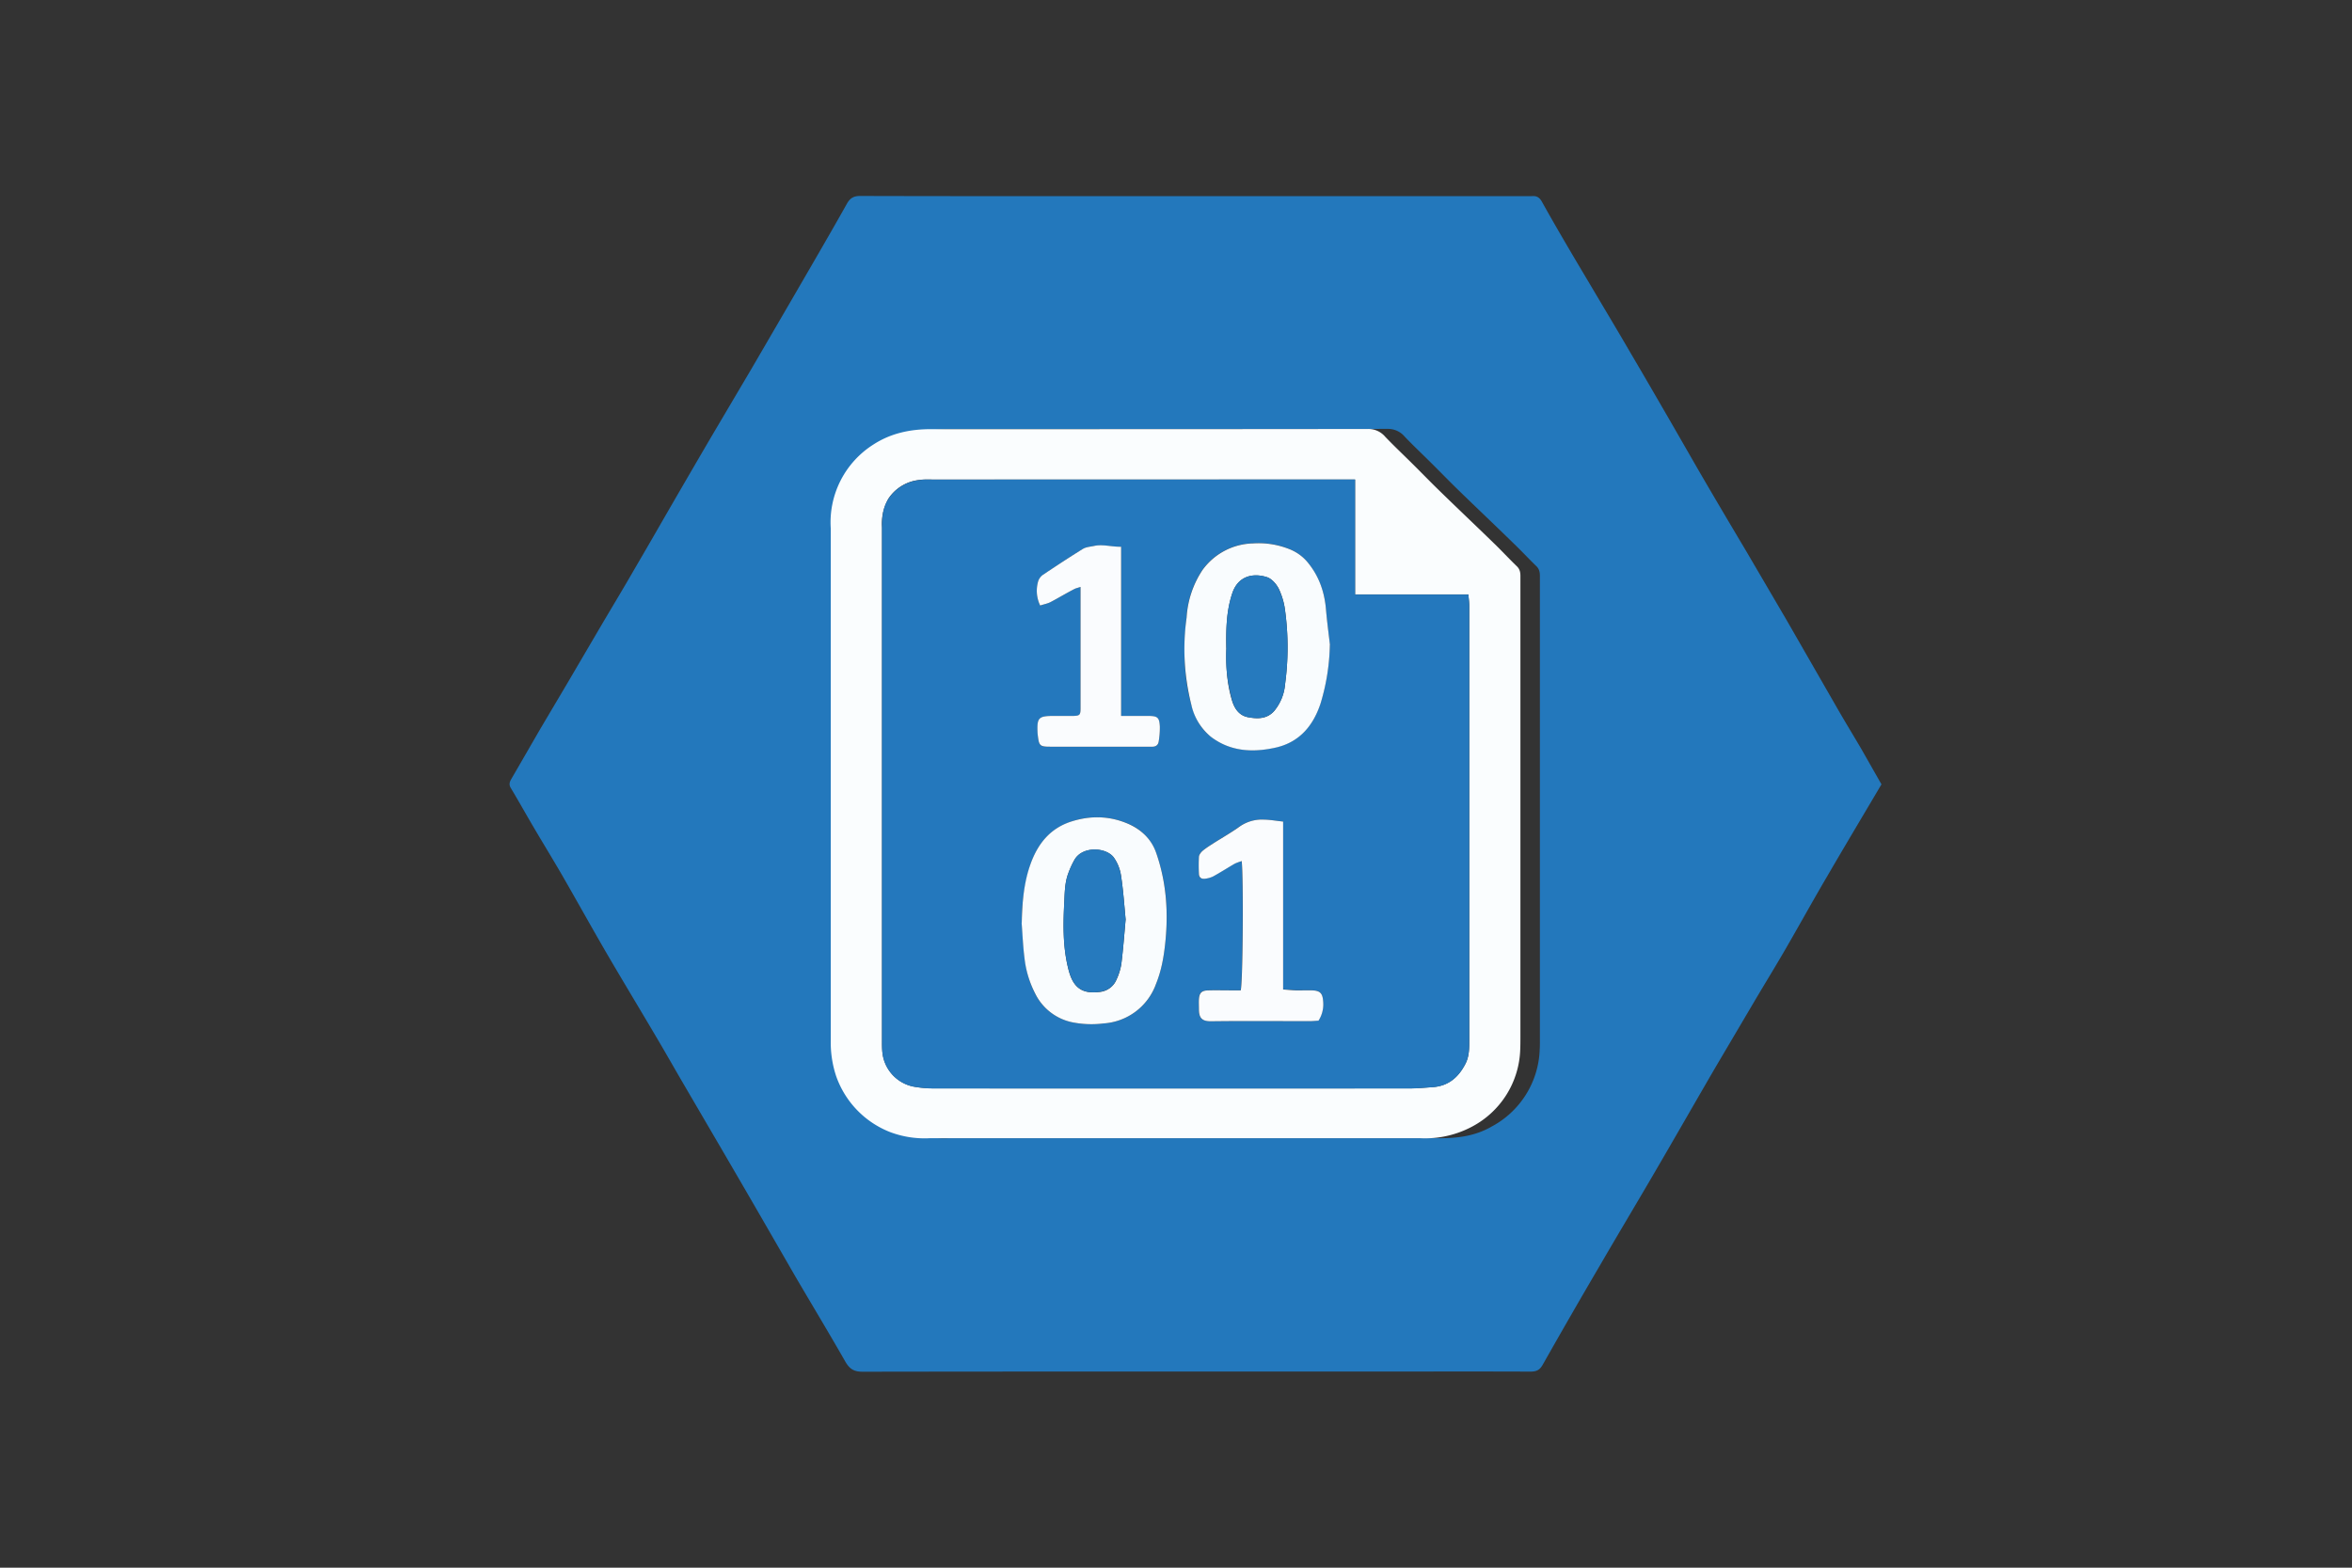
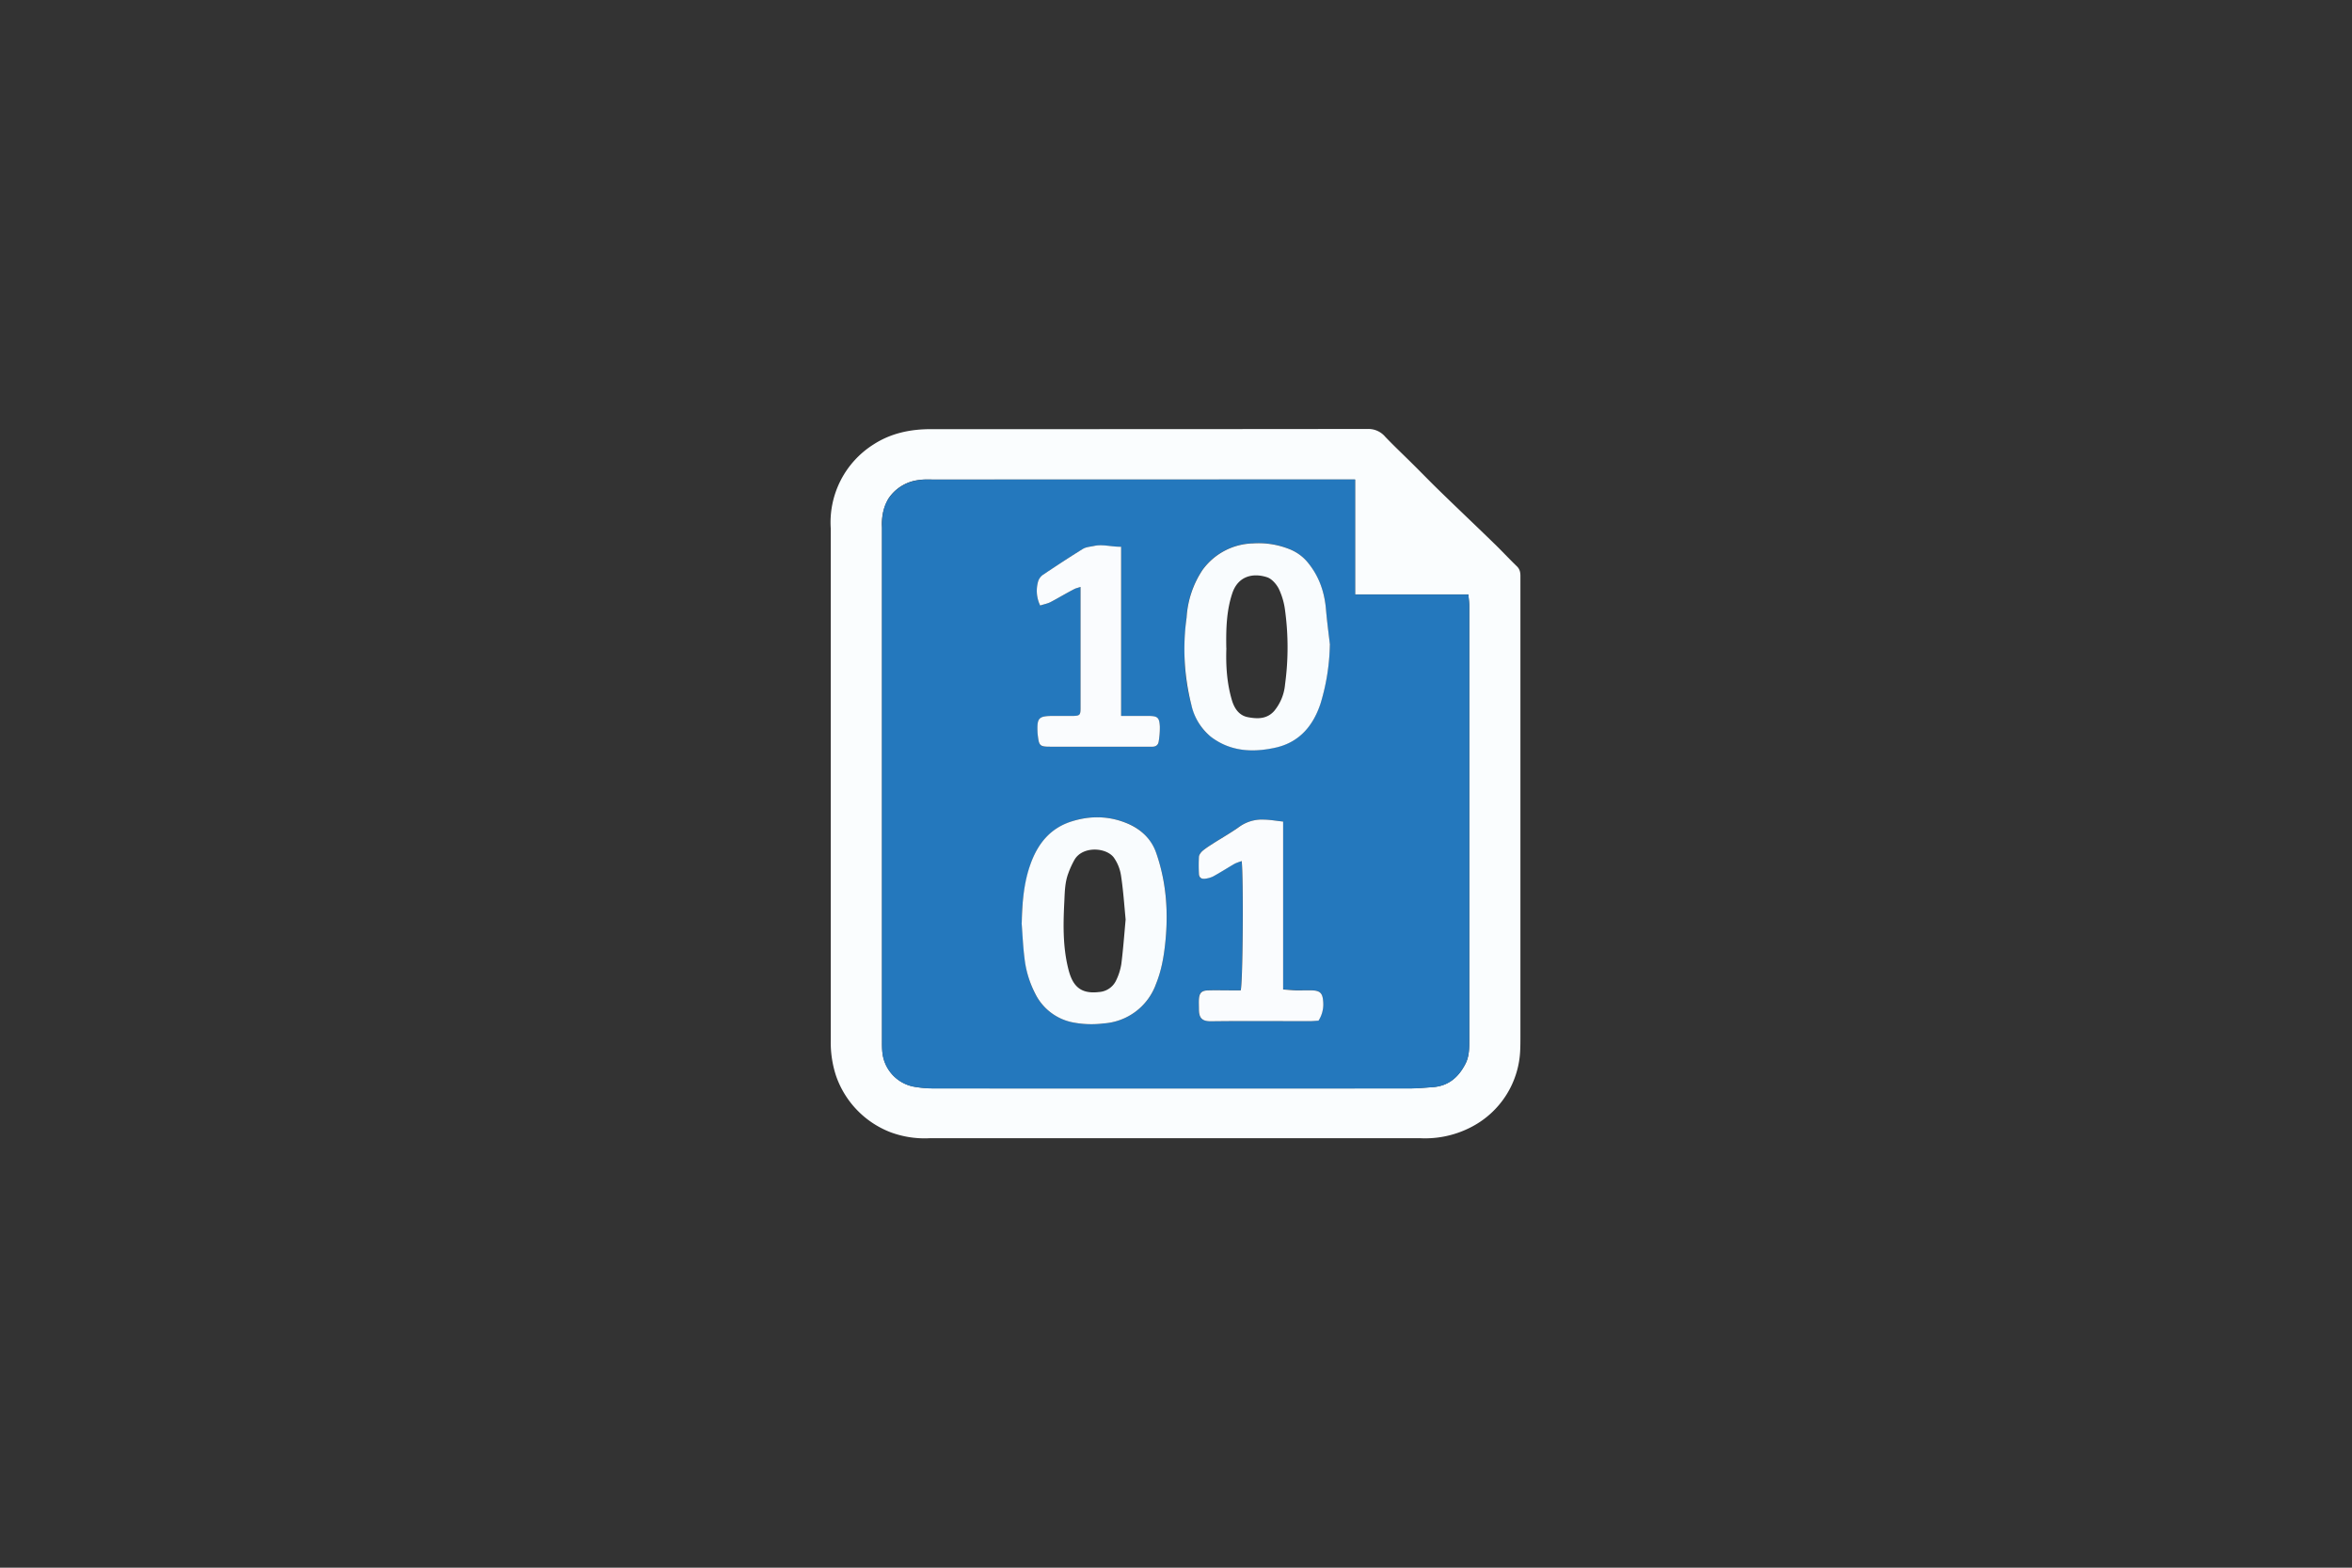
<svg xmlns="http://www.w3.org/2000/svg" width="60" height="40" fill="none">
  <rect width="100%" height="100%" fill="#333333" stroke="none" />
-   <path fill="#2378BC" d="M47.998 20.01c-.46.78-.922 1.55-1.375 2.33-.375.637-.73 1.282-1.1 1.92-.26.447-.53.885-.792 1.33l-.985 1.67c-.533.917-1.06 1.84-1.595 2.755-.443.758-.895 1.512-1.335 2.27-.495.843-.982 1.69-1.463 2.54-.08.14-.167.172-.315.172-1.21-.005-2.42-.002-3.632-.002-4.468 0-8.938-.002-13.405.005-.22 0-.33-.075-.435-.255-.408-.715-.833-1.42-1.25-2.13l-.75-1.3c-.403-.7-.808-1.395-1.215-2.093l-.943-1.614c-.225-.386-.445-.776-.672-1.158-.43-.73-.868-1.453-1.293-2.183-.375-.647-.737-1.3-1.11-1.947-.255-.44-.522-.872-.777-1.31-.175-.3-.343-.6-.523-.9-.055-.087-.035-.157.01-.232l.74-1.28.693-1.17.807-1.376c.308-.524.623-1.044.925-1.57.308-.524.608-1.05.913-1.577.362-.625.725-1.25 1.092-1.875l.963-1.63.975-1.675c.485-.837.975-1.675 1.45-2.52.08-.147.172-.205.342-.205 1.688.005 3.375.005 5.063.005h12.07c.125-.013.2.035.26.145.225.405.457.805.69 1.202.21.36.425.715.637 1.075.318.536.638 1.07.95 1.608.348.59.69 1.182 1.033 1.775.327.567.65 1.135.982 1.7.31.53.625 1.06.94 1.59l1.003 1.713 1.3 2.262c.195.34.4.675.6 1.015l.525.922h.002v-.002Zm-26.307-.033v6.558c0 .308.025.61.132.91.243.692.718 1.15 1.38 1.44a2.5 2.5 0 0 0 1.01.157h12.513c.465 0 .91-.057 1.325-.297a2.315 2.315 0 0 0 1.227-1.96c.008-.115.005-.233.005-.348V14.689c0-.096-.02-.176-.092-.245-.2-.193-.39-.4-.59-.59-.475-.466-.958-.92-1.435-1.386-.22-.215-.435-.437-.655-.655-.225-.224-.455-.44-.675-.67a.554.554 0 0 0-.44-.2c-3.718.005-7.438.005-11.155.005-.525 0-1.02.106-1.463.396a2.35 2.35 0 0 0-1.087 2.145v6.49Z" />
  <path fill="#FAFDFE" d="M21.193 19.975V13.49a2.35 2.35 0 0 1 1.088-2.148c.442-.287.937-.392 1.462-.392 3.718 0 7.438 0 11.155-.005a.56.56 0 0 1 .44.2c.22.23.45.447.675.67.22.217.435.44.655.655.475.465.958.92 1.435 1.385.2.192.388.397.588.59.075.07.095.15.095.245v11.747c0 .115 0 .233-.005.35a2.307 2.307 0 0 1-1.23 1.96 2.547 2.547 0 0 1-1.323.295H23.716a2.494 2.494 0 0 1-1.01-.157 2.374 2.374 0 0 1-1.38-1.44 2.735 2.735 0 0 1-.133-.91v-6.56Zm13.375-7.74H23.821c-.125 0-.25-.008-.375.012a1.077 1.077 0 0 0-.785.48 1.28 1.28 0 0 0-.16.733v13.075c0 .105-.003.215.01.322a.994.994 0 0 0 .785.865c.182.035.37.048.557.048 4.033.002 8.063.002 12.093 0 .202 0 .405-.018.607-.033.395-.03.653-.25.828-.59.105-.2.1-.415.1-.632V15.46c0-.09-.013-.18-.023-.293h-2.89v-2.932Z" />
  <path fill="#2478BD" d="M34.568 12.235v2.935h2.892c.008.113.02.2.02.29v11.057c0 .216.005.433-.1.633-.175.34-.43.56-.825.59-.205.013-.405.033-.608.033H23.852a2.98 2.98 0 0 1-.557-.048.993.993 0 0 1-.785-.867c-.01-.105-.01-.216-.01-.323V13.46c0-.255.015-.5.163-.73a1.08 1.08 0 0 1 .785-.48c.125-.02.25-.012.375-.012l10.745-.003Zm-8.5 11.313c.022.3.032.6.07.9.04.31.117.612.267.9a1.357 1.357 0 0 0 .932.732c.268.06.538.063.813.033a1.525 1.525 0 0 0 1.345-1.015c.125-.318.188-.65.225-.985.093-.8.045-1.583-.225-2.35a1.25 1.25 0 0 0-.695-.736 2.007 2.007 0 0 0-1.433-.077c-.577.175-.9.585-1.082 1.115a4.72 4.72 0 0 0-.218 1.482Zm7.857-7.098c-.032-.297-.072-.595-.1-.893a2.14 2.14 0 0 0-.45-1.19 1.152 1.152 0 0 0-.475-.355 2.09 2.09 0 0 0-.938-.15 1.638 1.638 0 0 0-1.29.68c-.24.363-.379.782-.405 1.216-.08.745-.082 1.492.125 2.225.09.32.226.604.495.81.5.387 1.08.41 1.666.274.595-.134.942-.55 1.13-1.112.15-.487.231-.995.242-1.505Zm-.295 9.588a.767.767 0 0 0 .12-.5c-.013-.2-.078-.265-.275-.27-.14-.006-.282 0-.422-.003-.1-.003-.198-.015-.325-.023V20.96c-.18-.018-.336-.045-.49-.047a.997.997 0 0 0-.616.174c-.212.153-.442.283-.662.425-.1.063-.198.125-.285.198-.045.035-.088.098-.09.15a3.87 3.87 0 0 0-.003.438c0 .1.068.135.16.122a.646.646 0 0 0 .2-.06c.183-.1.36-.212.54-.315.058-.035.126-.05.19-.075.048.35.03 3.108-.024 3.297h-.22c-.203 0-.405-.005-.61 0-.168.008-.226.063-.236.226-.005.085 0 .17 0 .255 0 .22.068.312.32.31.835-.013 1.673-.006 2.508-.006.075 0 .153-.007.22-.012v-.002Zm-5.03-7.776V13.95c-.25.008-.465-.067-.693-.02-.1.02-.207.03-.287.08-.343.21-.68.43-1.01.658a.325.325 0 0 0-.13.18.865.865 0 0 0 .055.604c.093-.03.183-.05.262-.09.2-.102.393-.217.59-.325.05-.025.108-.037.178-.062v3.112c-.003.155-.023.175-.175.18-.17.006-.343 0-.515 0-.38 0-.425.046-.405.433 0 .023 0 .045.005.07.03.262.052.285.315.285h2.6c.093 0 .157-.043.168-.13.022-.129.032-.26.03-.39-.013-.225-.058-.262-.288-.265h-.7v-.008Z" />
  <path fill="#F9FCFE" d="M26.065 23.547c.01-.505.05-1.005.217-1.482.186-.53.506-.943 1.083-1.115.493-.15.975-.125 1.433.078.32.145.575.382.697.735.267.767.315 1.55.225 2.35-.037.337-.1.67-.227.985a1.525 1.525 0 0 1-1.343 1.015 2.46 2.46 0 0 1-.815-.033 1.362 1.362 0 0 1-.93-.735 2.586 2.586 0 0 1-.27-.9c-.038-.297-.05-.6-.073-.9l.003.002Zm2.65-.087c-.035-.365-.06-.742-.117-1.115a1.066 1.066 0 0 0-.185-.465c-.198-.262-.79-.295-.998.05a2.21 2.21 0 0 0-.162.352c-.083.22-.09.45-.1.683-.03.58-.045 1.155.092 1.725.1.427.28.682.787.622a.52.52 0 0 0 .45-.317c.06-.125.1-.258.123-.395.047-.375.075-.75.11-1.138v-.002Zm5.21-7.005c-.01.51-.09 1.015-.24 1.503-.188.562-.535.977-1.133 1.115-.582.132-1.16.11-1.665-.276a1.463 1.463 0 0 1-.495-.812 5.799 5.799 0 0 1-.122-2.225 2.46 2.46 0 0 1 .405-1.215 1.638 1.638 0 0 1 1.29-.68c.32-.022.64.03.938.15.184.075.345.192.474.355.28.35.415.75.45 1.19.026.3.066.595.1.893l-.002.002Zm-2.64.078c-.015.442.01.907.15 1.362.068.205.19.367.405.405.24.045.482.05.668-.163a1.23 1.23 0 0 0 .274-.675 7.003 7.003 0 0 0 0-1.89 1.8 1.8 0 0 0-.16-.55c-.062-.12-.18-.257-.304-.295-.35-.112-.73-.034-.88.405-.15.446-.163.908-.155 1.4h.002Z" />
-   <path fill="#FAFCFE" d="M33.633 26.043c-.065.002-.143.012-.22.012-.835 0-1.673-.008-2.508.003-.25.005-.32-.09-.32-.31 0-.085-.005-.17 0-.256.013-.16.068-.217.238-.222.2-.005.405 0 .607 0h.22c.058-.188.073-2.95.025-3.3-.067.025-.132.043-.19.075-.18.105-.355.217-.537.317a.637.637 0 0 1-.2.058c-.093.015-.158-.023-.163-.12a4.305 4.305 0 0 1 0-.44c.005-.052.05-.113.093-.15.09-.075.187-.135.285-.198.22-.14.45-.27.665-.425a.988.988 0 0 1 .615-.174c.152.002.307.03.49.05v4.284c.125.008.225.02.325.023.137.003.28-.005.42 0 .197.008.26.073.275.27a.773.773 0 0 1-.118.503h-.002ZM28.6 18.267h.7c.23.003.275.038.288.268.002.13-.008.26-.03.387-.013.088-.075.133-.168.13h-2.6c-.262 0-.285-.024-.315-.285a.822.822 0 0 1-.007-.07c-.018-.384.025-.43.407-.43h.515c.15-.007.173-.024.175-.182v-3.11c-.07.025-.127.035-.175.063-.2.104-.392.22-.592.325-.08.04-.173.057-.263.087a.865.865 0 0 1-.055-.605.325.325 0 0 1 .128-.18c.335-.225.67-.445 1.012-.657.08-.05.19-.058.288-.078.225-.05.442.025.692.02v4.317Z" />
-   <path fill="#267ABE" d="M28.715 23.46c-.035.387-.063.765-.11 1.137-.024.137-.066.27-.125.395-.08.193-.238.293-.45.318-.505.06-.683-.195-.785-.625-.138-.565-.125-1.143-.093-1.72.01-.233.018-.465.1-.683.044-.123.1-.242.165-.355.205-.345.8-.312.995-.05.098.139.16.298.185.465.058.375.083.75.118 1.118Zm2.57-6.928c-.01-.495 0-.955.152-1.4.15-.44.53-.517.883-.407.122.04.24.175.3.3.083.173.138.357.162.547a6.995 6.995 0 0 1 0 1.89c-.02.248-.117.484-.275.675-.182.21-.427.205-.667.163-.215-.04-.338-.2-.4-.405a4.052 4.052 0 0 1-.155-1.363Z" />
+   <path fill="#FAFCFE" d="M33.633 26.043c-.065.002-.143.012-.22.012-.835 0-1.673-.008-2.508.003-.25.005-.32-.09-.32-.31 0-.085-.005-.17 0-.256.013-.16.068-.217.238-.222.2-.005.405 0 .607 0h.22c.058-.188.073-2.95.025-3.3-.067.025-.132.043-.19.075-.18.105-.355.217-.537.317a.637.637 0 0 1-.2.058c-.093.015-.158-.023-.163-.12a4.305 4.305 0 0 1 0-.44c.005-.052.05-.113.093-.15.09-.075.187-.135.285-.198.22-.14.45-.27.665-.425a.988.988 0 0 1 .615-.174c.152.002.307.03.49.05v4.284c.125.008.225.02.325.023.137.003.28-.005.42 0 .197.008.26.073.275.27a.773.773 0 0 1-.118.503h-.002M28.6 18.267h.7c.23.003.275.038.288.268.002.13-.008.26-.03.387-.013.088-.075.133-.168.13h-2.6c-.262 0-.285-.024-.315-.285a.822.822 0 0 1-.007-.07c-.018-.384.025-.43.407-.43h.515c.15-.007.173-.024.175-.182v-3.11c-.07.025-.127.035-.175.063-.2.104-.392.22-.592.325-.08.04-.173.057-.263.087a.865.865 0 0 1-.055-.605.325.325 0 0 1 .128-.18c.335-.225.67-.445 1.012-.657.08-.05.19-.058.288-.078.225-.05.442.025.692.02v4.317Z" />
</svg>